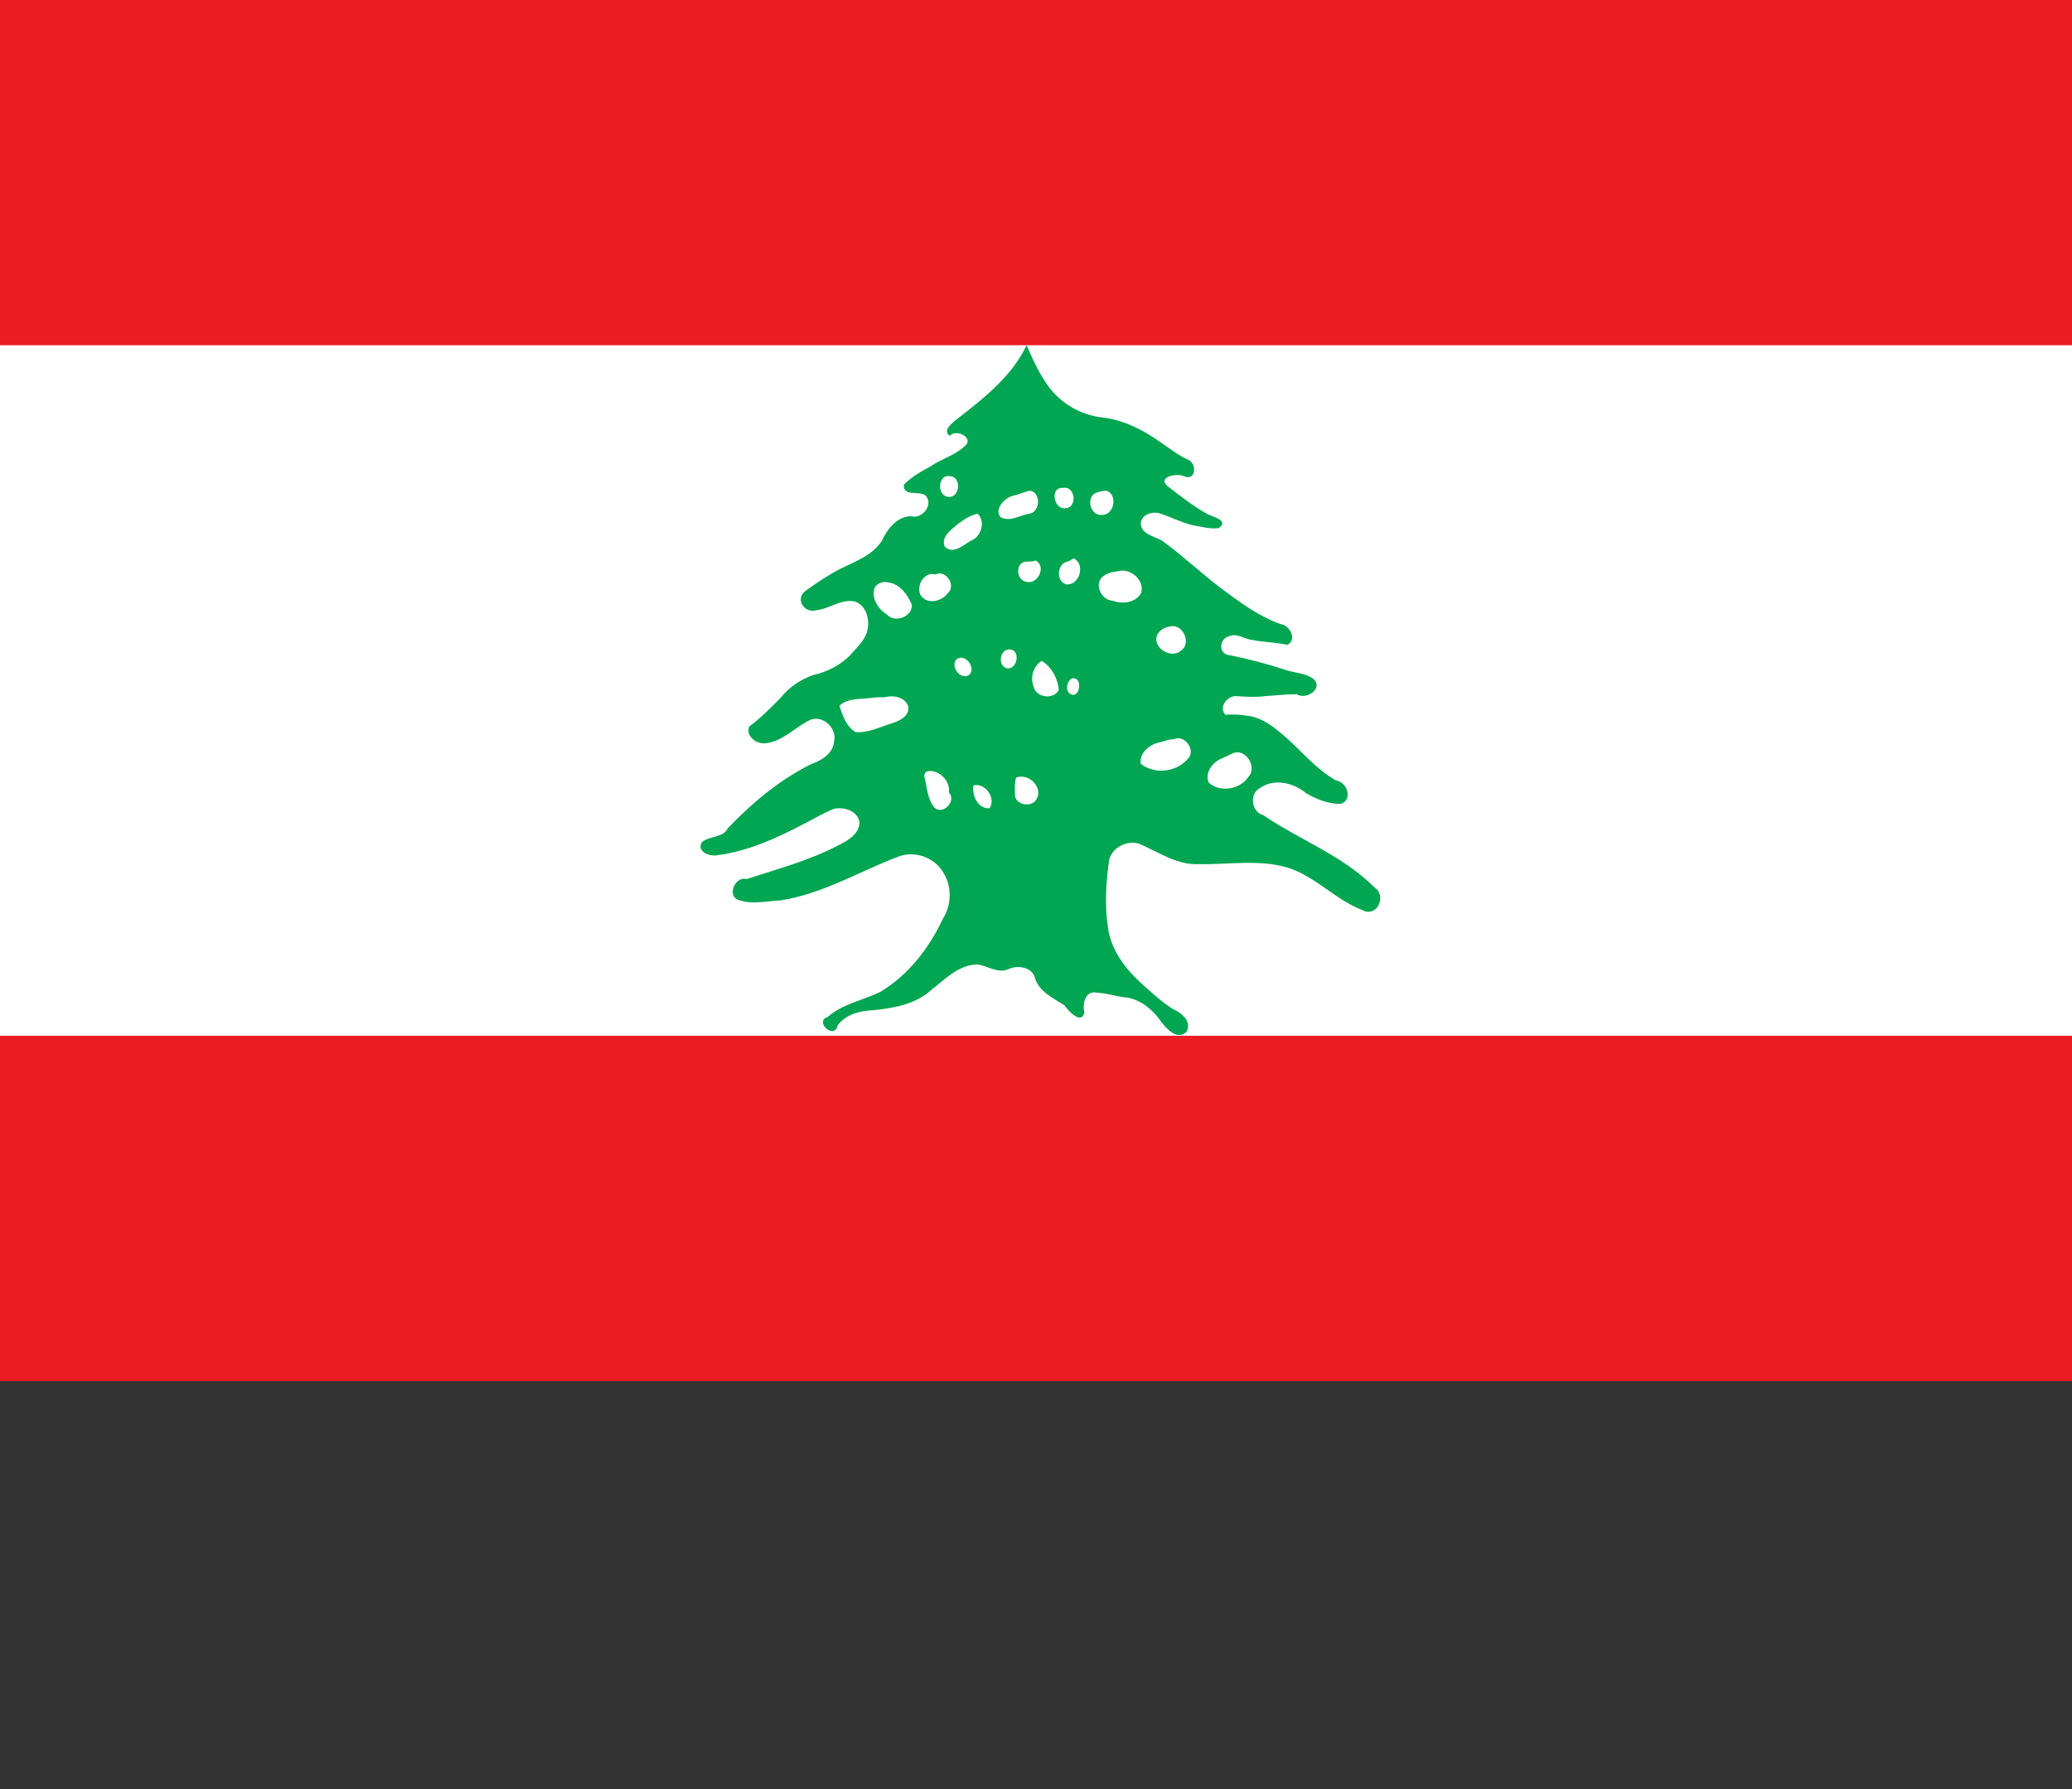
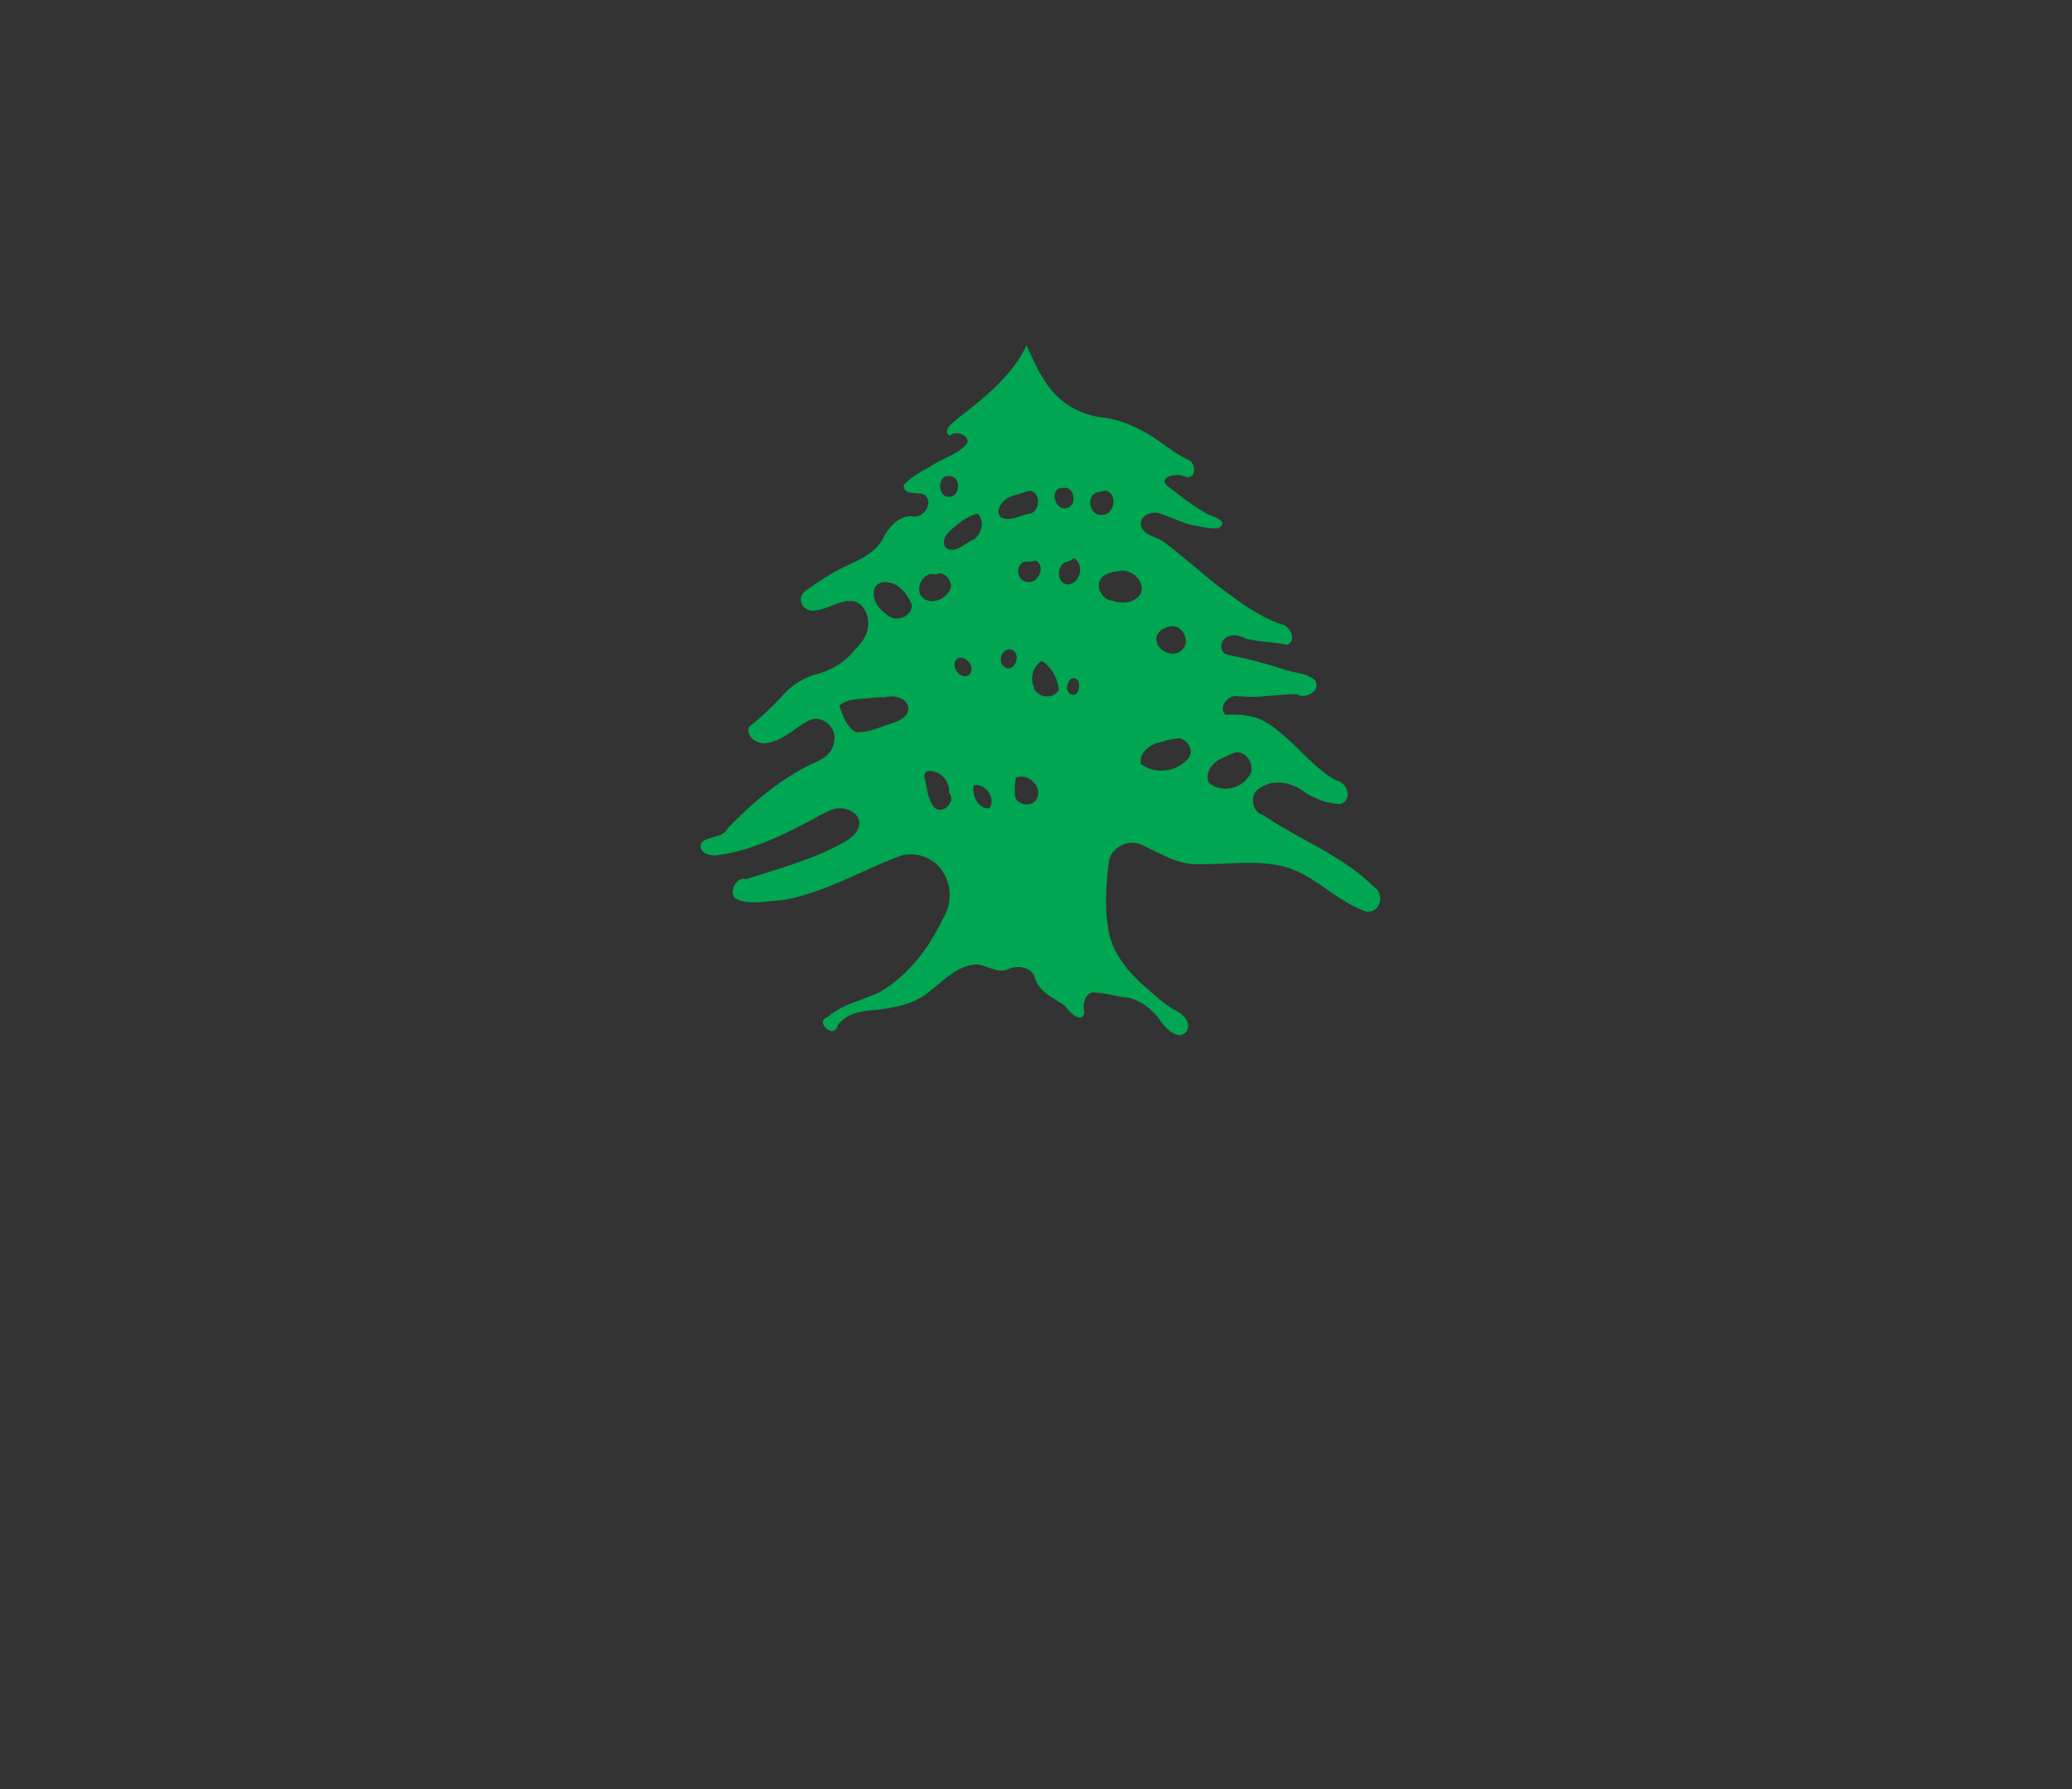
<svg xmlns="http://www.w3.org/2000/svg" width="44" height="38" viewBox="0 0 44 38" fill="none">
  <rect x="0" y="0" width="44" height="38" fill="#333333" stroke="none" />
  <g clip-path="url(#clip0_1004_13803)">
-     <path d="M0 0H44V29.333H0V0Z" fill="#ED1C24" />
-     <path d="M0 7.333H44V22H0V7.333Z" fill="white" />
    <path d="M21.8 7.333C21.485 7.996 20.892 8.46 20.326 8.898C20.232 8.98 20 9.137 20.169 9.257C20.313 9.096 20.708 9.31 20.478 9.483C20.273 9.675 19.989 9.746 19.761 9.905C19.558 10.015 19.353 10.13 19.192 10.298C19.181 10.561 19.519 10.415 19.655 10.525C19.834 10.715 19.58 11.037 19.346 10.963C19.047 10.972 18.84 11.236 18.727 11.486C18.493 11.848 18.05 11.955 17.697 12.161C17.495 12.279 17.299 12.409 17.112 12.546C16.869 12.712 17.08 13.04 17.338 12.96C17.616 12.932 17.867 12.713 18.155 12.776C18.416 12.868 18.489 13.21 18.401 13.448C18.334 13.639 18.175 13.773 18.047 13.922C17.839 14.133 17.567 14.27 17.28 14.335C17.003 14.428 16.754 14.598 16.572 14.827C16.361 15.04 16.151 15.255 15.909 15.432C15.832 15.628 16.048 15.794 16.228 15.789C16.608 15.765 16.871 15.454 17.195 15.295C17.463 15.174 17.779 15.463 17.713 15.743C17.692 16.015 17.438 16.153 17.211 16.237C16.546 16.571 15.968 17.056 15.455 17.592C15.348 17.808 15.057 17.745 14.899 17.895C14.797 18.087 15.054 18.187 15.207 18.168C15.866 18.088 16.48 17.81 17.062 17.504C17.279 17.4 17.482 17.264 17.707 17.182C17.919 17.129 18.213 17.221 18.251 17.462C18.251 17.716 17.999 17.857 17.8 17.956C17.186 18.279 16.511 18.457 15.854 18.671C15.608 18.602 15.423 19.039 15.693 19.118C15.978 19.216 16.281 19.137 16.573 19.125C17.475 18.986 18.265 18.498 19.108 18.183C19.458 18.068 19.872 18.228 20.045 18.556C20.219 18.849 20.203 19.234 20.02 19.519C19.73 20.139 19.29 20.709 18.698 21.065C18.327 21.249 17.893 21.319 17.575 21.601C17.281 21.698 17.723 22.095 17.787 21.78C17.963 21.538 18.275 21.466 18.558 21.456C18.983 21.41 19.435 21.332 19.765 21.037C20.061 20.807 20.353 20.49 20.755 20.485C20.978 20.512 21.198 20.69 21.423 20.581C21.621 20.491 21.931 20.544 21.982 20.787C22.076 21.071 22.369 21.2 22.602 21.352C22.686 21.47 22.965 21.774 23.029 21.506C22.977 21.314 23.052 21.022 23.303 21.086C23.522 21.095 23.731 21.176 23.95 21.189C24.241 21.25 24.484 21.45 24.65 21.691C24.764 21.848 25.013 22.118 25.199 21.909C25.314 21.694 25.094 21.514 24.915 21.437C24.655 21.275 24.432 21.06 24.204 20.857C23.868 20.543 23.578 20.144 23.525 19.675C23.453 19.208 23.491 18.732 23.552 18.266C23.628 17.966 24.012 17.802 24.28 17.962C24.658 18.134 25.032 18.38 25.465 18.354C26.09 18.367 26.733 18.247 27.344 18.428C27.938 18.616 28.363 19.117 28.942 19.335C29.072 19.413 29.238 19.338 29.285 19.2C29.343 19.076 29.302 18.916 29.183 18.845C28.511 18.168 27.594 17.839 26.817 17.309C26.573 17.247 26.528 16.854 26.754 16.74C27.051 16.524 27.472 16.625 27.735 16.848C27.958 16.978 28.209 17.076 28.47 17.076C28.738 16.992 28.608 16.605 28.369 16.576C27.934 16.331 27.623 15.928 27.247 15.61C27.031 15.426 26.794 15.241 26.503 15.205C26.344 15.176 26.181 15.17 26.02 15.181C25.869 15.016 26.07 14.765 26.266 14.786C26.466 14.799 26.666 14.814 26.866 14.786C27.09 14.77 27.313 14.746 27.538 14.745C27.719 14.868 28.082 14.655 27.918 14.442C27.739 14.286 27.481 14.299 27.267 14.219C26.892 14.096 26.51 13.996 26.123 13.918C25.853 13.902 25.886 13.546 26.124 13.507C26.279 13.449 26.415 13.568 26.564 13.587C26.819 13.642 27.083 13.641 27.338 13.696C27.554 13.59 27.387 13.274 27.191 13.255C26.73 13.09 26.331 12.793 25.941 12.503C25.511 12.179 25.12 11.805 24.684 11.489C24.526 11.391 24.267 11.363 24.226 11.145C24.211 10.946 24.446 10.855 24.613 10.901C24.849 10.971 25.07 11.093 25.311 11.152C25.5 11.185 25.695 11.241 25.877 11.217C26.108 11.071 25.777 10.979 25.658 10.928C25.349 10.762 25.075 10.54 24.798 10.329C24.563 10.129 24.997 10.04 25.146 10.117C25.395 10.221 25.424 9.858 25.237 9.767C25.018 9.673 24.829 9.518 24.63 9.383C24.27 9.127 23.863 8.924 23.42 8.868C22.924 8.818 22.462 8.533 22.198 8.109C22.035 7.867 21.916 7.6 21.8 7.333ZM20.172 10.115C20.427 10.123 20.388 10.584 20.136 10.553C19.892 10.537 19.907 10.066 20.172 10.115ZM22.582 10.363C22.831 10.319 22.884 10.773 22.635 10.794C22.376 10.84 22.28 10.335 22.582 10.363ZM21.876 10.422C22.128 10.472 22.083 10.911 21.829 10.915C21.643 10.957 21.442 11.084 21.254 10.989C21.101 10.826 21.322 10.587 21.493 10.534C21.624 10.508 21.745 10.448 21.876 10.422ZM23.501 10.424C23.744 10.513 23.658 10.942 23.402 10.937C23.16 10.969 23.047 10.565 23.273 10.469C23.346 10.443 23.423 10.421 23.501 10.424ZM20.76 10.911C20.939 11.081 20.833 11.409 20.613 11.488C20.454 11.576 20.238 11.785 20.064 11.613C19.971 11.403 20.206 11.245 20.345 11.128C20.468 11.032 20.605 10.945 20.76 10.911ZM22.8 11.859C23.056 11.98 22.926 12.441 22.645 12.412C22.415 12.354 22.445 11.958 22.677 11.927C22.721 11.91 22.761 11.885 22.8 11.859ZM21.989 11.905C22.228 12.017 22.045 12.416 21.804 12.359C21.554 12.329 21.559 11.89 21.834 11.93C21.886 11.927 21.94 11.926 21.989 11.905ZM23.738 12.134C24 12.053 24.316 12.323 24.231 12.597C24.114 12.809 23.825 12.836 23.618 12.757C23.38 12.745 23.221 12.387 23.432 12.236C23.52 12.17 23.63 12.143 23.738 12.134ZM19.865 12.203C20.082 12.085 20.312 12.439 20.128 12.596C20.006 12.775 19.692 12.848 19.554 12.649C19.439 12.454 19.625 12.126 19.865 12.203H19.865ZM18.865 12.371C19.111 12.404 19.271 12.628 19.362 12.84C19.384 13.1 19.002 13.242 18.835 13.053C18.647 12.935 18.483 12.693 18.581 12.469C18.642 12.38 18.763 12.343 18.865 12.371H18.865ZM24.849 13.307C25.116 13.237 25.31 13.664 25.081 13.818C24.871 14.008 24.464 13.756 24.573 13.485C24.627 13.384 24.736 13.317 24.849 13.307H24.849ZM21.452 13.794C21.676 13.822 21.603 14.21 21.396 14.197C21.174 14.156 21.225 13.772 21.452 13.794ZM20.317 14C20.499 13.871 20.735 14.186 20.583 14.333C20.401 14.461 20.165 14.151 20.317 14ZM22.122 14.038C22.333 14.167 22.459 14.406 22.485 14.648C22.384 14.874 21.992 14.82 21.948 14.579C21.871 14.389 21.942 14.144 22.122 14.038L22.122 14.038ZM22.752 14.412C23.024 14.344 22.927 14.914 22.699 14.716C22.623 14.626 22.664 14.478 22.752 14.412H22.752ZM18.796 14.809C18.976 14.756 19.239 14.812 19.289 15.019C19.31 15.214 19.096 15.315 18.939 15.363C18.688 15.441 18.442 15.568 18.171 15.551C17.969 15.435 17.896 15.198 17.824 14.991C18.019 14.808 18.307 14.862 18.55 14.816C18.632 14.812 18.714 14.809 18.796 14.809ZM24.932 15.702C25.162 15.589 25.41 15.955 25.217 16.125C24.976 16.403 24.512 16.454 24.224 16.221C24.189 15.976 24.434 15.797 24.652 15.762C24.744 15.736 24.835 15.697 24.932 15.702ZM26.227 15.982C26.488 15.937 26.694 16.311 26.508 16.504C26.331 16.77 25.909 16.84 25.668 16.622C25.574 16.401 25.765 16.17 25.968 16.099C26.055 16.062 26.137 16.015 26.227 15.982ZM19.718 16.379C19.96 16.355 20.182 16.596 20.151 16.835C20.326 17.007 20.015 17.329 19.841 17.15C19.687 16.963 19.687 16.71 19.628 16.487C19.625 16.437 19.662 16.373 19.718 16.379ZM21.578 16.518C21.829 16.41 22.153 16.71 22.017 16.964C21.919 17.17 21.539 17.101 21.552 16.862C21.551 16.747 21.542 16.63 21.578 16.518V16.518ZM20.673 16.681C20.924 16.623 21.155 16.949 21.015 17.166C20.765 17.188 20.635 16.891 20.673 16.681Z" fill="#00A651" />
  </g>
  <defs>
    <clipPath id="clip0_1004_13803">
      <rect width="44" height="29.333" fill="white" />
    </clipPath>
  </defs>
</svg>